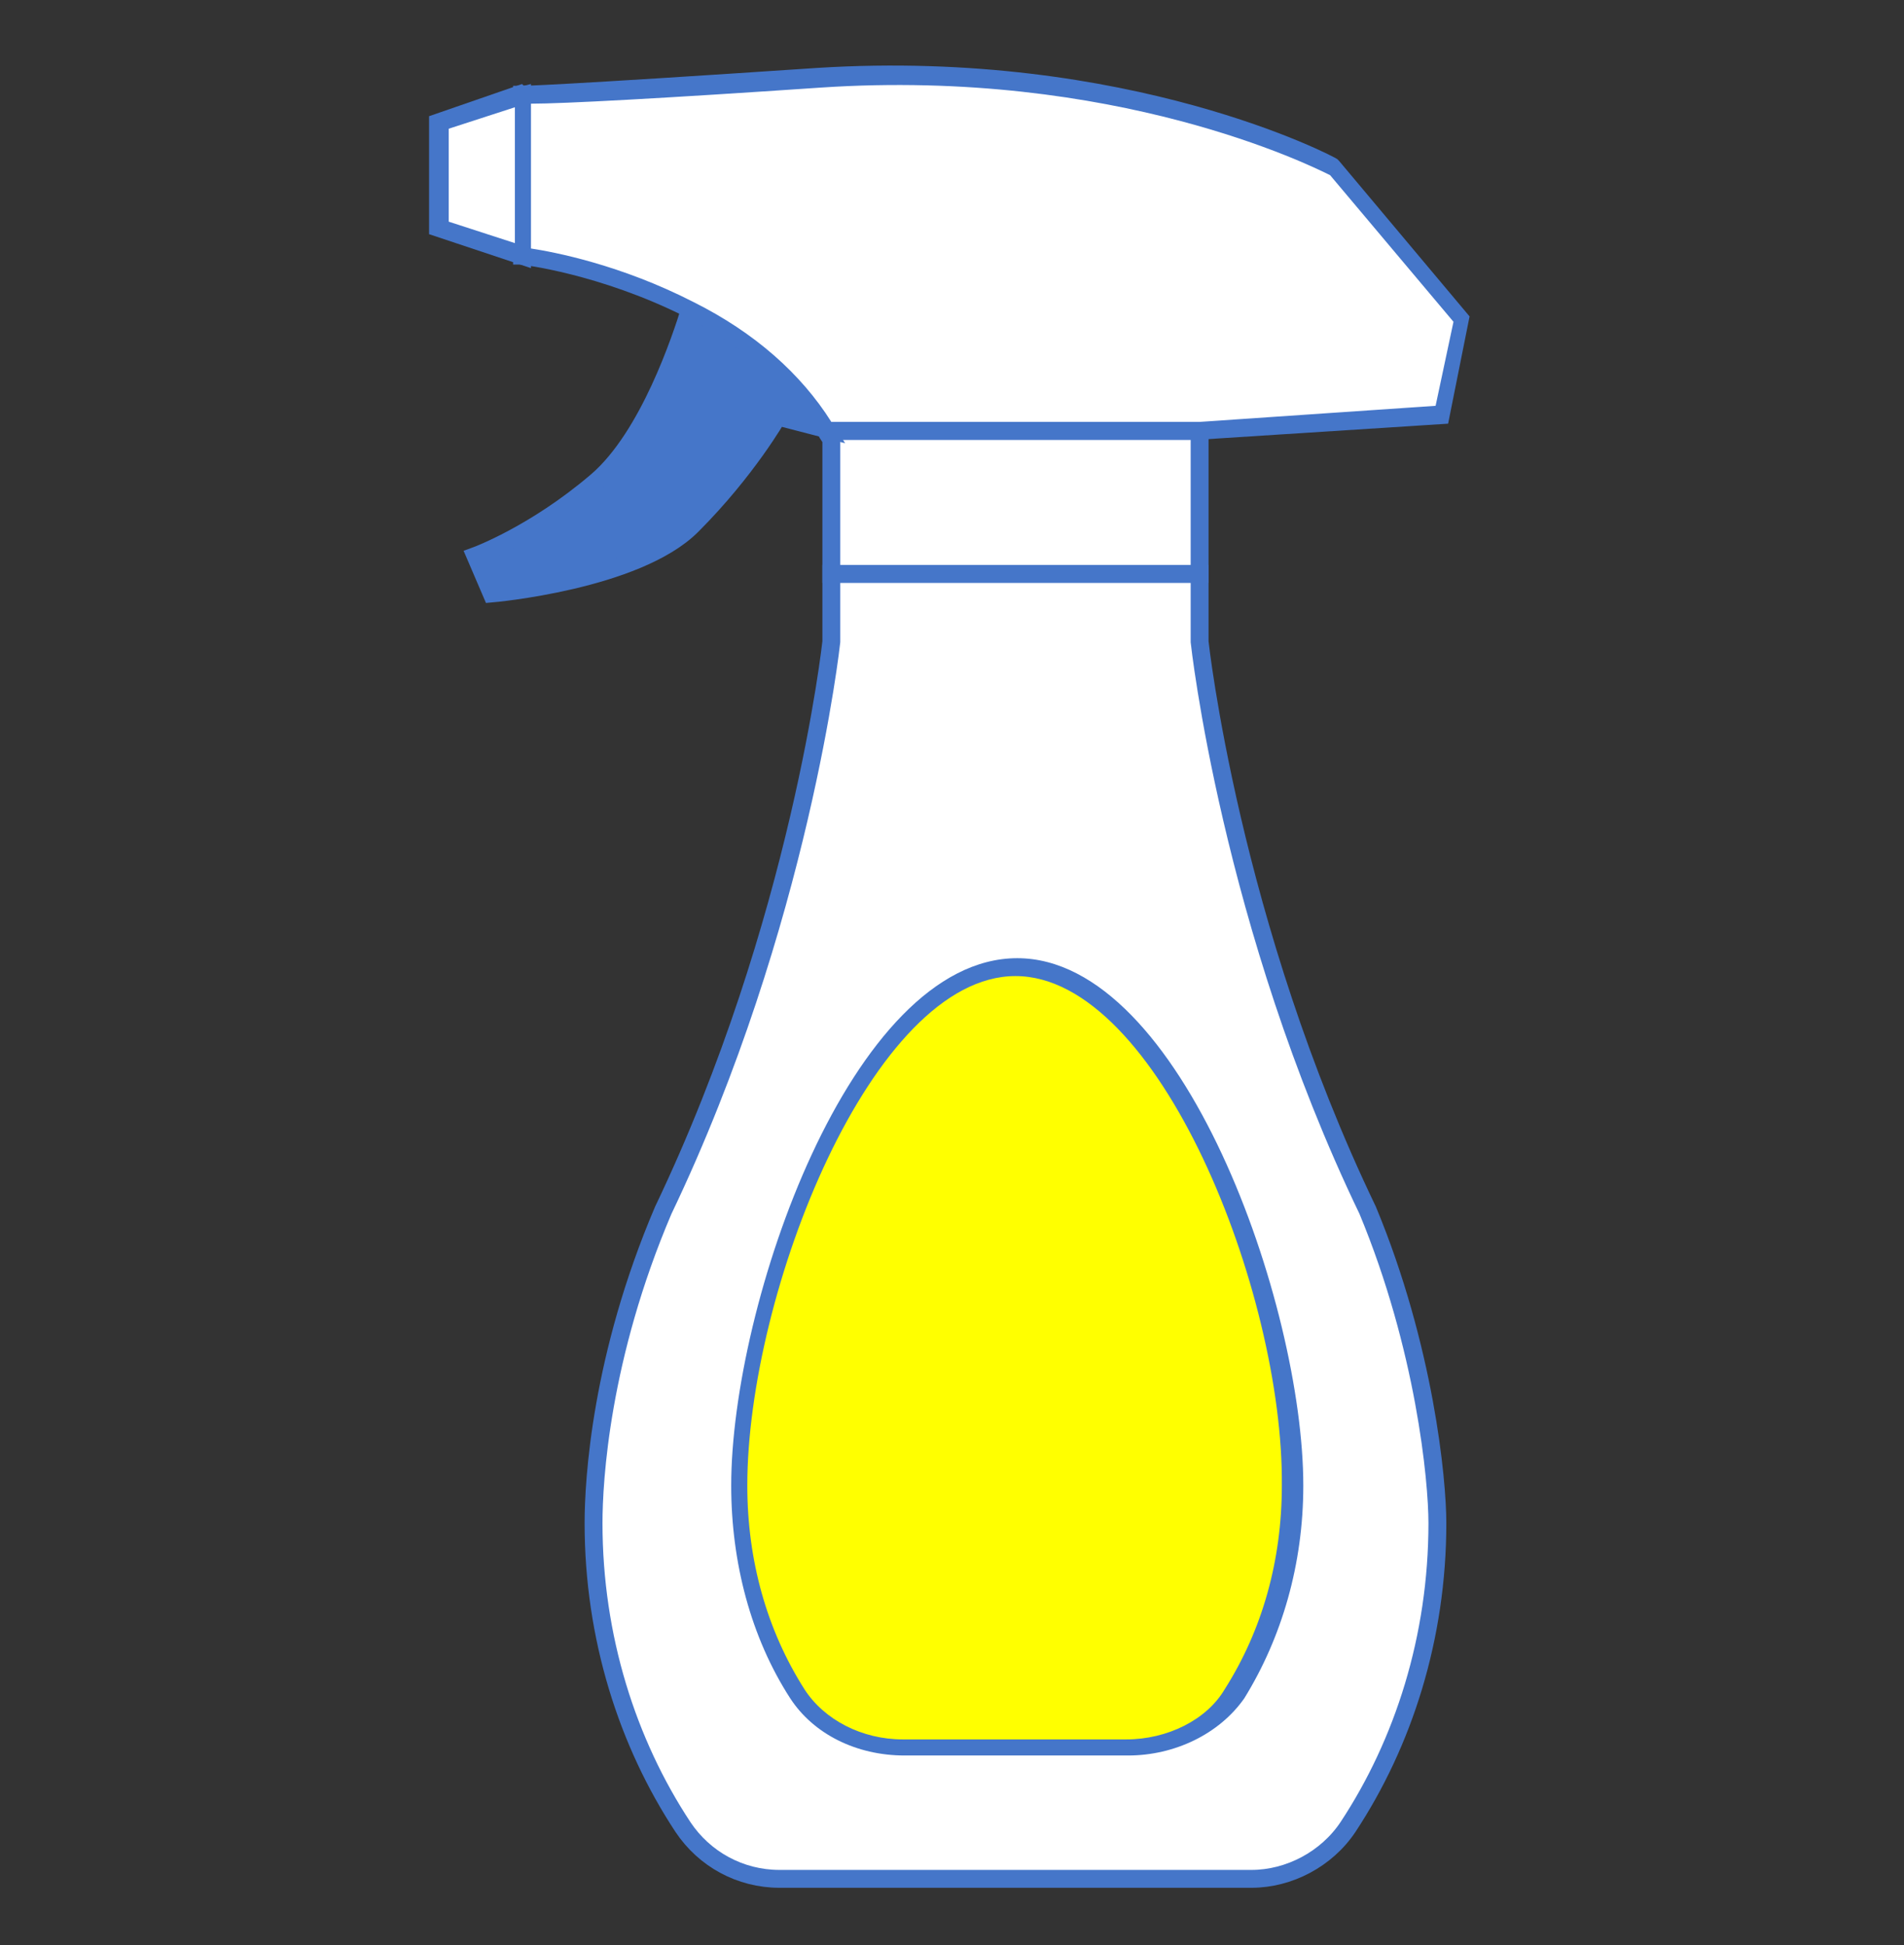
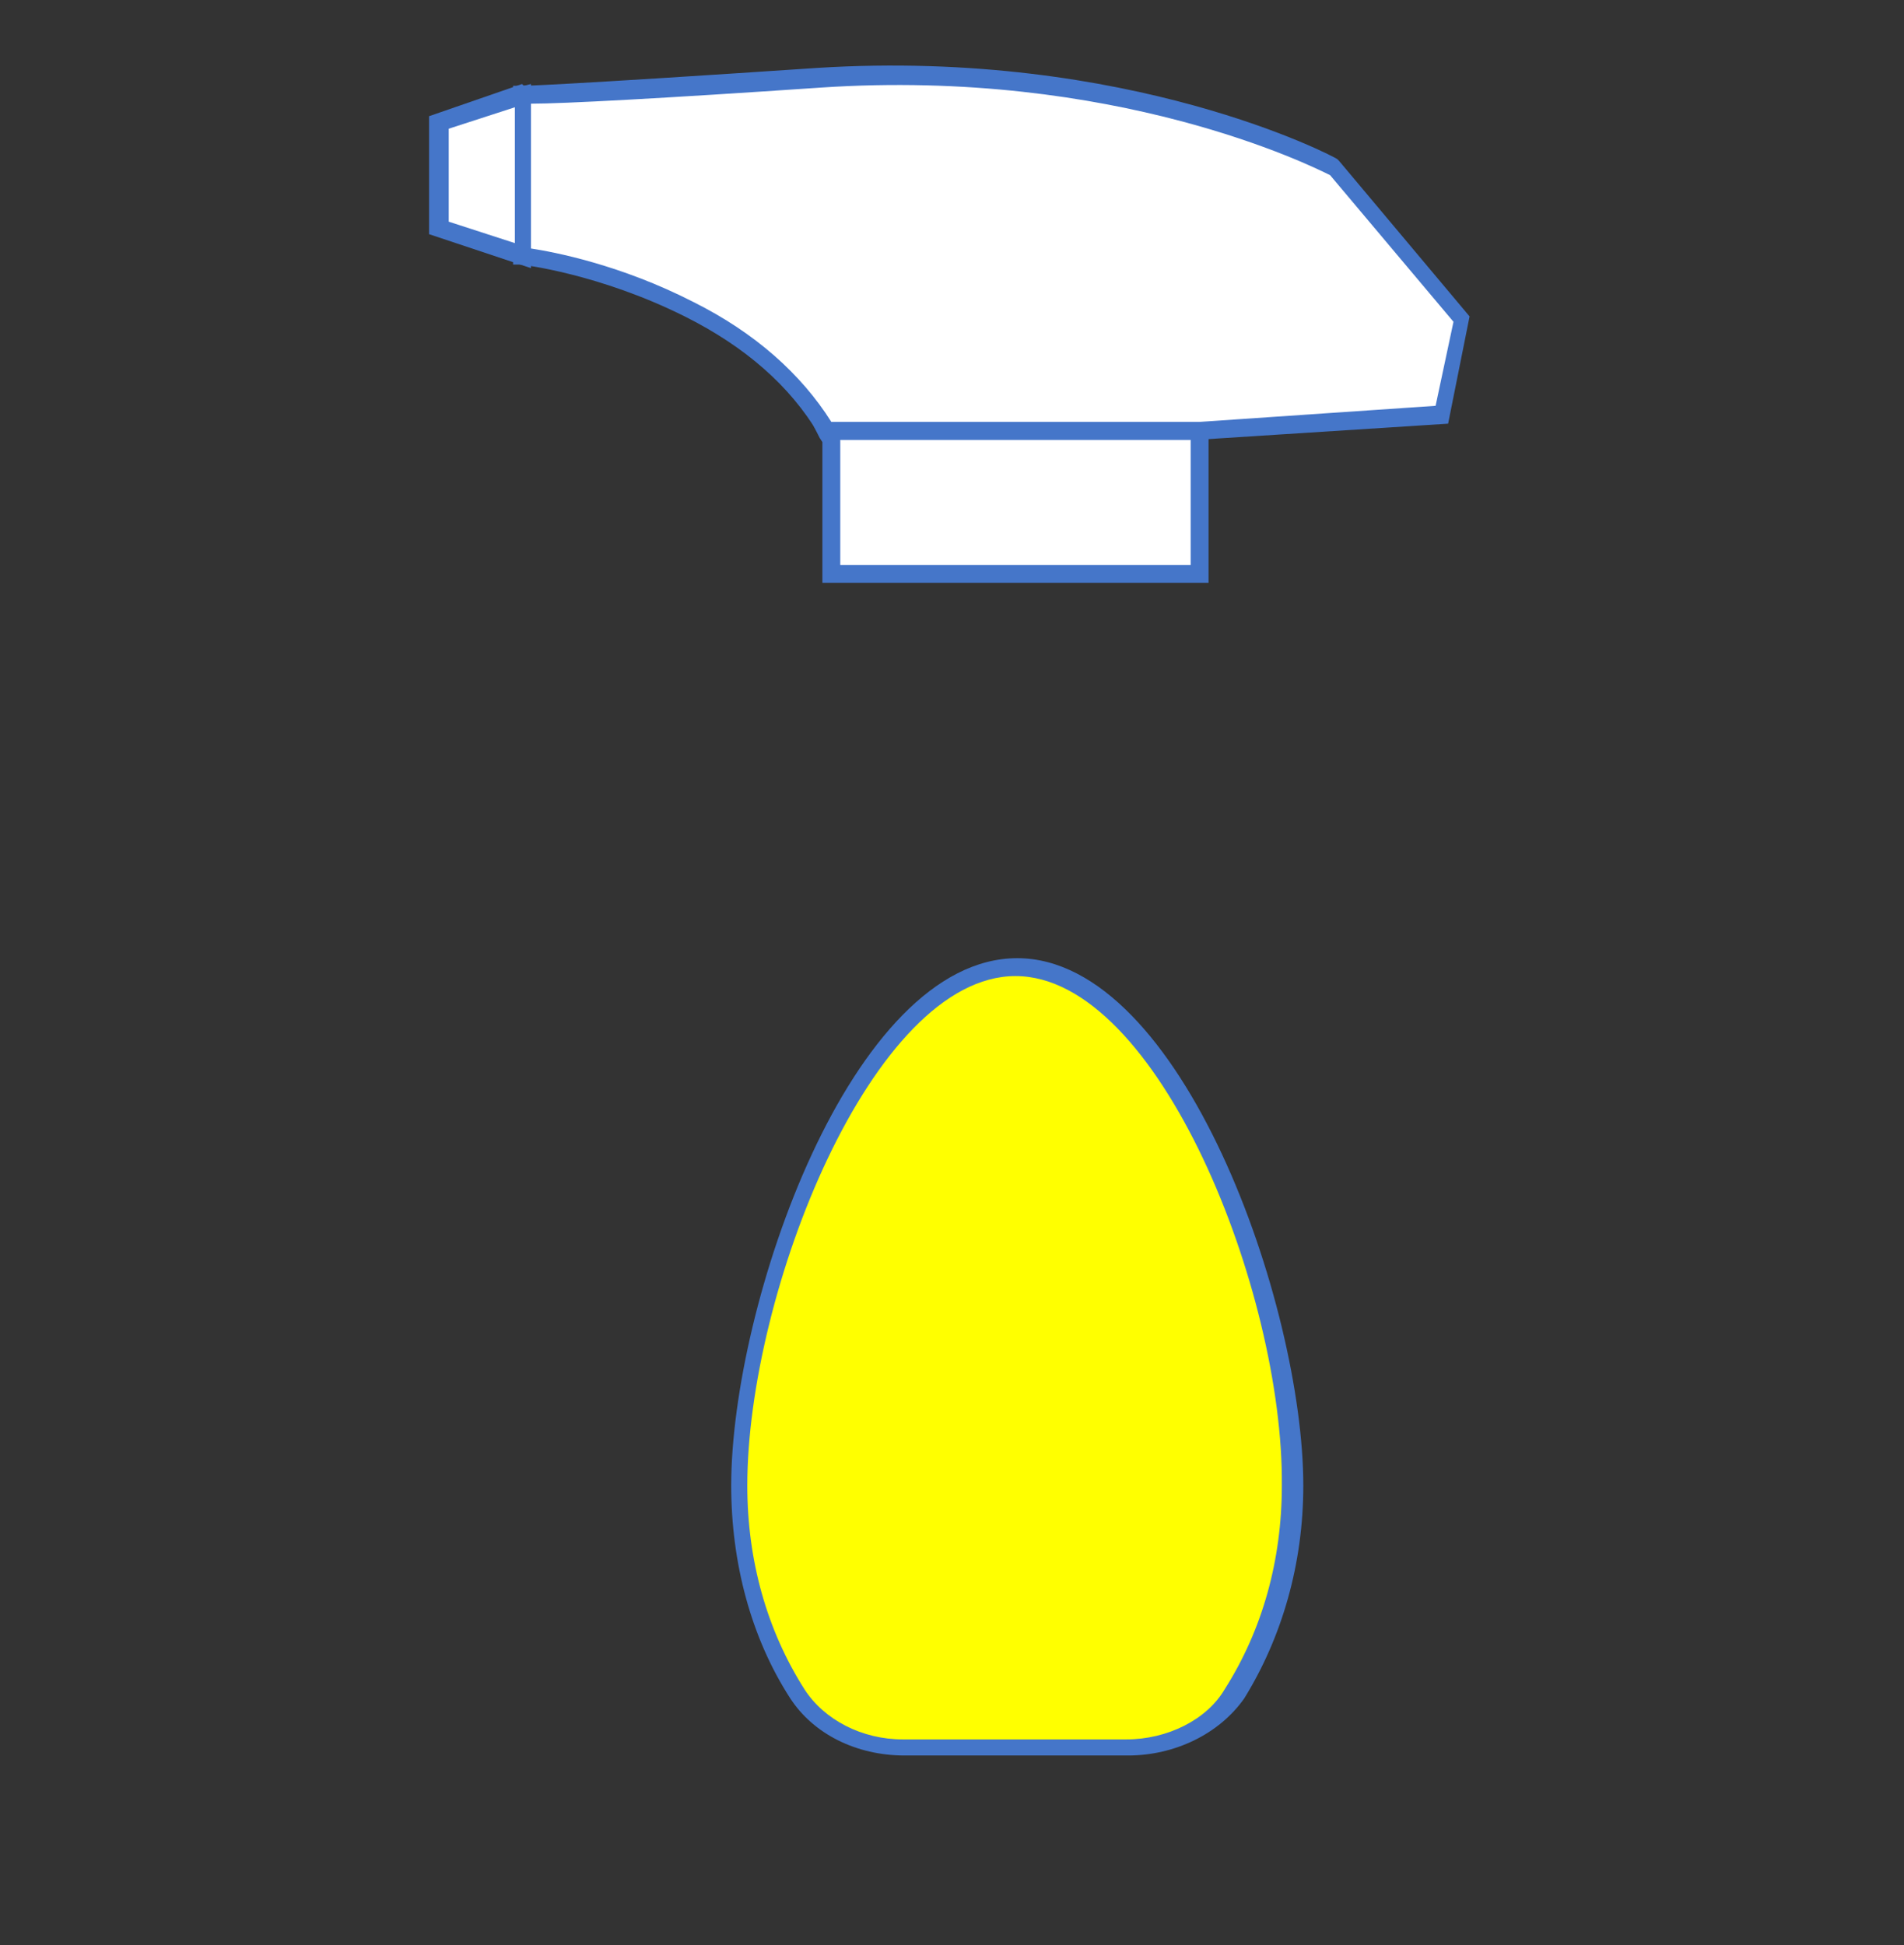
<svg xmlns="http://www.w3.org/2000/svg" version="1.1" id="レイヤー_1" x="0px" y="0px" viewBox="0 0 106.5 108.8" style="enable-background:new 0 0 106.5 108.8;" xml:space="preserve">
  <rect x="0" y="0" width="106.5" height="108.8" fill="#333333" stroke="none" />
  <style type="text/css">
	.ドロップシャドウ{fill:none;}
	.光彩_x0020_外側_x0020_5_x0020_pt{fill:none;}
	.青のネオン{fill:none;stroke:#8AACDA;stroke-width:7;stroke-linecap:round;stroke-linejoin:round;}
	.クロムハイライト{fill:url(#SVGID_1_);stroke:#FFFFFF;stroke-width:0.363;stroke-miterlimit:1;}
	.ジャイブ_GS{fill:#FFDD00;}
	.Alyssa_GS{fill:#A6D0E4;}
	.st0{fill:#FFFFFF;stroke:#4576C9;stroke-miterlimit:10;}
	.st1{fill:#4576C9;stroke:#4576C9;stroke-miterlimit:10;}
	.st2{fill:#FFFFFF;}
	.st3{fill:#4576C9;}
	.st4{fill:#FFFF00;}
</style>
  <linearGradient id="SVGID_1_" gradientUnits="userSpaceOnUse" x1="53.232" y1="0" x2="53.232" y2="-1">
    <stop offset="0" style="stop-color:#656565" />
    <stop offset="0.618" style="stop-color:#1B1B1B" />
    <stop offset="0.629" style="stop-color:#545454" />
    <stop offset="0.983" style="stop-color:#3E3E3E" />
  </linearGradient>
  <g>
-     <path class="st0" d="M46.5,35.9c0,0-1.7,15.7-9.4,31.8c-3.5,8.2-3.9,15.1-3.9,17.5c0,6.4,1.9,12.3,5,17c1.2,1.8,3.2,2.9,5.4,2.9   h2.9h10.3h10.3H70c2.1,0,4.2-1.1,5.4-2.9c3.1-4.7,5-10.6,5-17c0-2.4-0.7-9.8-3.9-17.5c-7.7-16-9.4-31.8-9.4-31.8v-3.8H46.5V35.9z" />
    <path class="st0" d="M46.5,24.6v7.5h20.6v-8H46.2C46.3,24.3,46.4,24.4,46.5,24.6z" />
    <g>
      <path class="st0" d="M29.2,5.3L29.2,5.3C29.2,5.3,29.2,5.3,29.2,5.3z" />
-       <path class="st1" d="M38.6,17.3c-0.5,1.6-2.3,7.1-5.2,9.6c-3.5,3-6.8,4.2-6.8,4.2l0.9,2.1c0,0,8.1-0.7,11.2-3.8    c3.1-3.1,4.8-6.1,4.8-6.1l2.7,0.7C44.3,20.9,41.5,18.8,38.6,17.3z" />
-       <polygon class="st0" points="46.2,24.1 46.2,24.1 46.2,24.1   " />
      <polygon class="st0" points="29.2,5.3 29.2,5.3 29.2,5.3   " />
      <g>
        <path class="st2" d="M74.7,9.4c0,0-11.3-6.2-28.9-5c-14.7,0.9-16.4,1-16.6,1v4.5v4.5c0,0,4.4,0.5,9.3,3c2.9,1.5,5.8,3.6,7.7,6.8     l0,0H48h19.2l13.6-0.9l1.1-5.3L74.7,9.4z" />
        <path class="st3" d="M48,24.6l-1.9,0l-0.2-0.1l-0.1-0.2c-1.6-2.7-4.1-4.9-7.5-6.6c-4.8-2.4-9.1-2.9-9.2-2.9l-0.4,0v-10l0.5,0     c0.1,0,1.6,0,16.5-1c17.5-1.1,29,5,29.1,5.1l0.1,0.1l7.3,8.7l-1.2,6l-14,0.9L48,24.6z M46.5,23.6h20.6l13.2-0.9l1-4.7l-6.9-8.2     c-1-0.5-12-6-28.5-4.9c-8.8,0.6-14.4,0.9-16.2,0.9v8.1c1.3,0.2,5,0.9,9.1,3C42.2,18.6,44.8,20.9,46.5,23.6z" />
      </g>
      <g>
-         <path class="st2" d="M29.2,5.3L29.2,5.3C29.2,5.3,29.2,5.3,29.2,5.3L29.2,5.3z" />
        <polygon class="st3" points="29.7,5.8 29.1,5.8 28.1,5.1 29.7,4.7    " />
      </g>
      <g>
        <path class="st2" d="M29.2,5.3L29.2,5.3l-4.7,1.6v2.9v2.9l4.1,1.4l0.5,0.2V9.8L29.2,5.3C29.2,5.3,29.2,5.3,29.2,5.3z" />
        <path class="st3" d="M29.7,15l-5.7-1.9V6.5l5.2-1.8l0.1,0.1l0.3,0L29.7,15z M25.1,12.4l3.7,1.2V6l-3.7,1.2V12.4z" />
      </g>
    </g>
    <g>
      <path class="st4" d="M50.6,97.7h12.5c2.5,0,4.8-1.1,6-3c2-3.2,3.3-7.3,3.3-11.7c0-10.5-6.9-29-15.5-29c-8.5,0-15.5,18.5-15.5,29    c0,4.4,1.2,8.4,3.3,11.7C45.8,96.6,48.1,97.7,50.6,97.7z" />
      <path class="st3" d="M63.1,98.2H50.6c-2.7,0-5.1-1.2-6.4-3.2c-2.2-3.4-3.3-7.6-3.3-11.9c0-10.1,6.7-29.5,16-29.5    c9.2,0,16,19.4,16,29.5c0,4.4-1.2,8.5-3.3,11.9C68.2,97,65.7,98.2,63.1,98.2z M56.8,54.6c-8,0-15,17.7-15,28.5    c0,4.2,1.1,8.1,3.2,11.4c1.1,1.7,3.2,2.8,5.5,2.8h12.5c2.3,0,4.5-1.1,5.5-2.8c2.1-3.3,3.2-7.2,3.2-11.4    C71.8,72.3,64.8,54.6,56.8,54.6z" />
    </g>
  </g>
</svg>